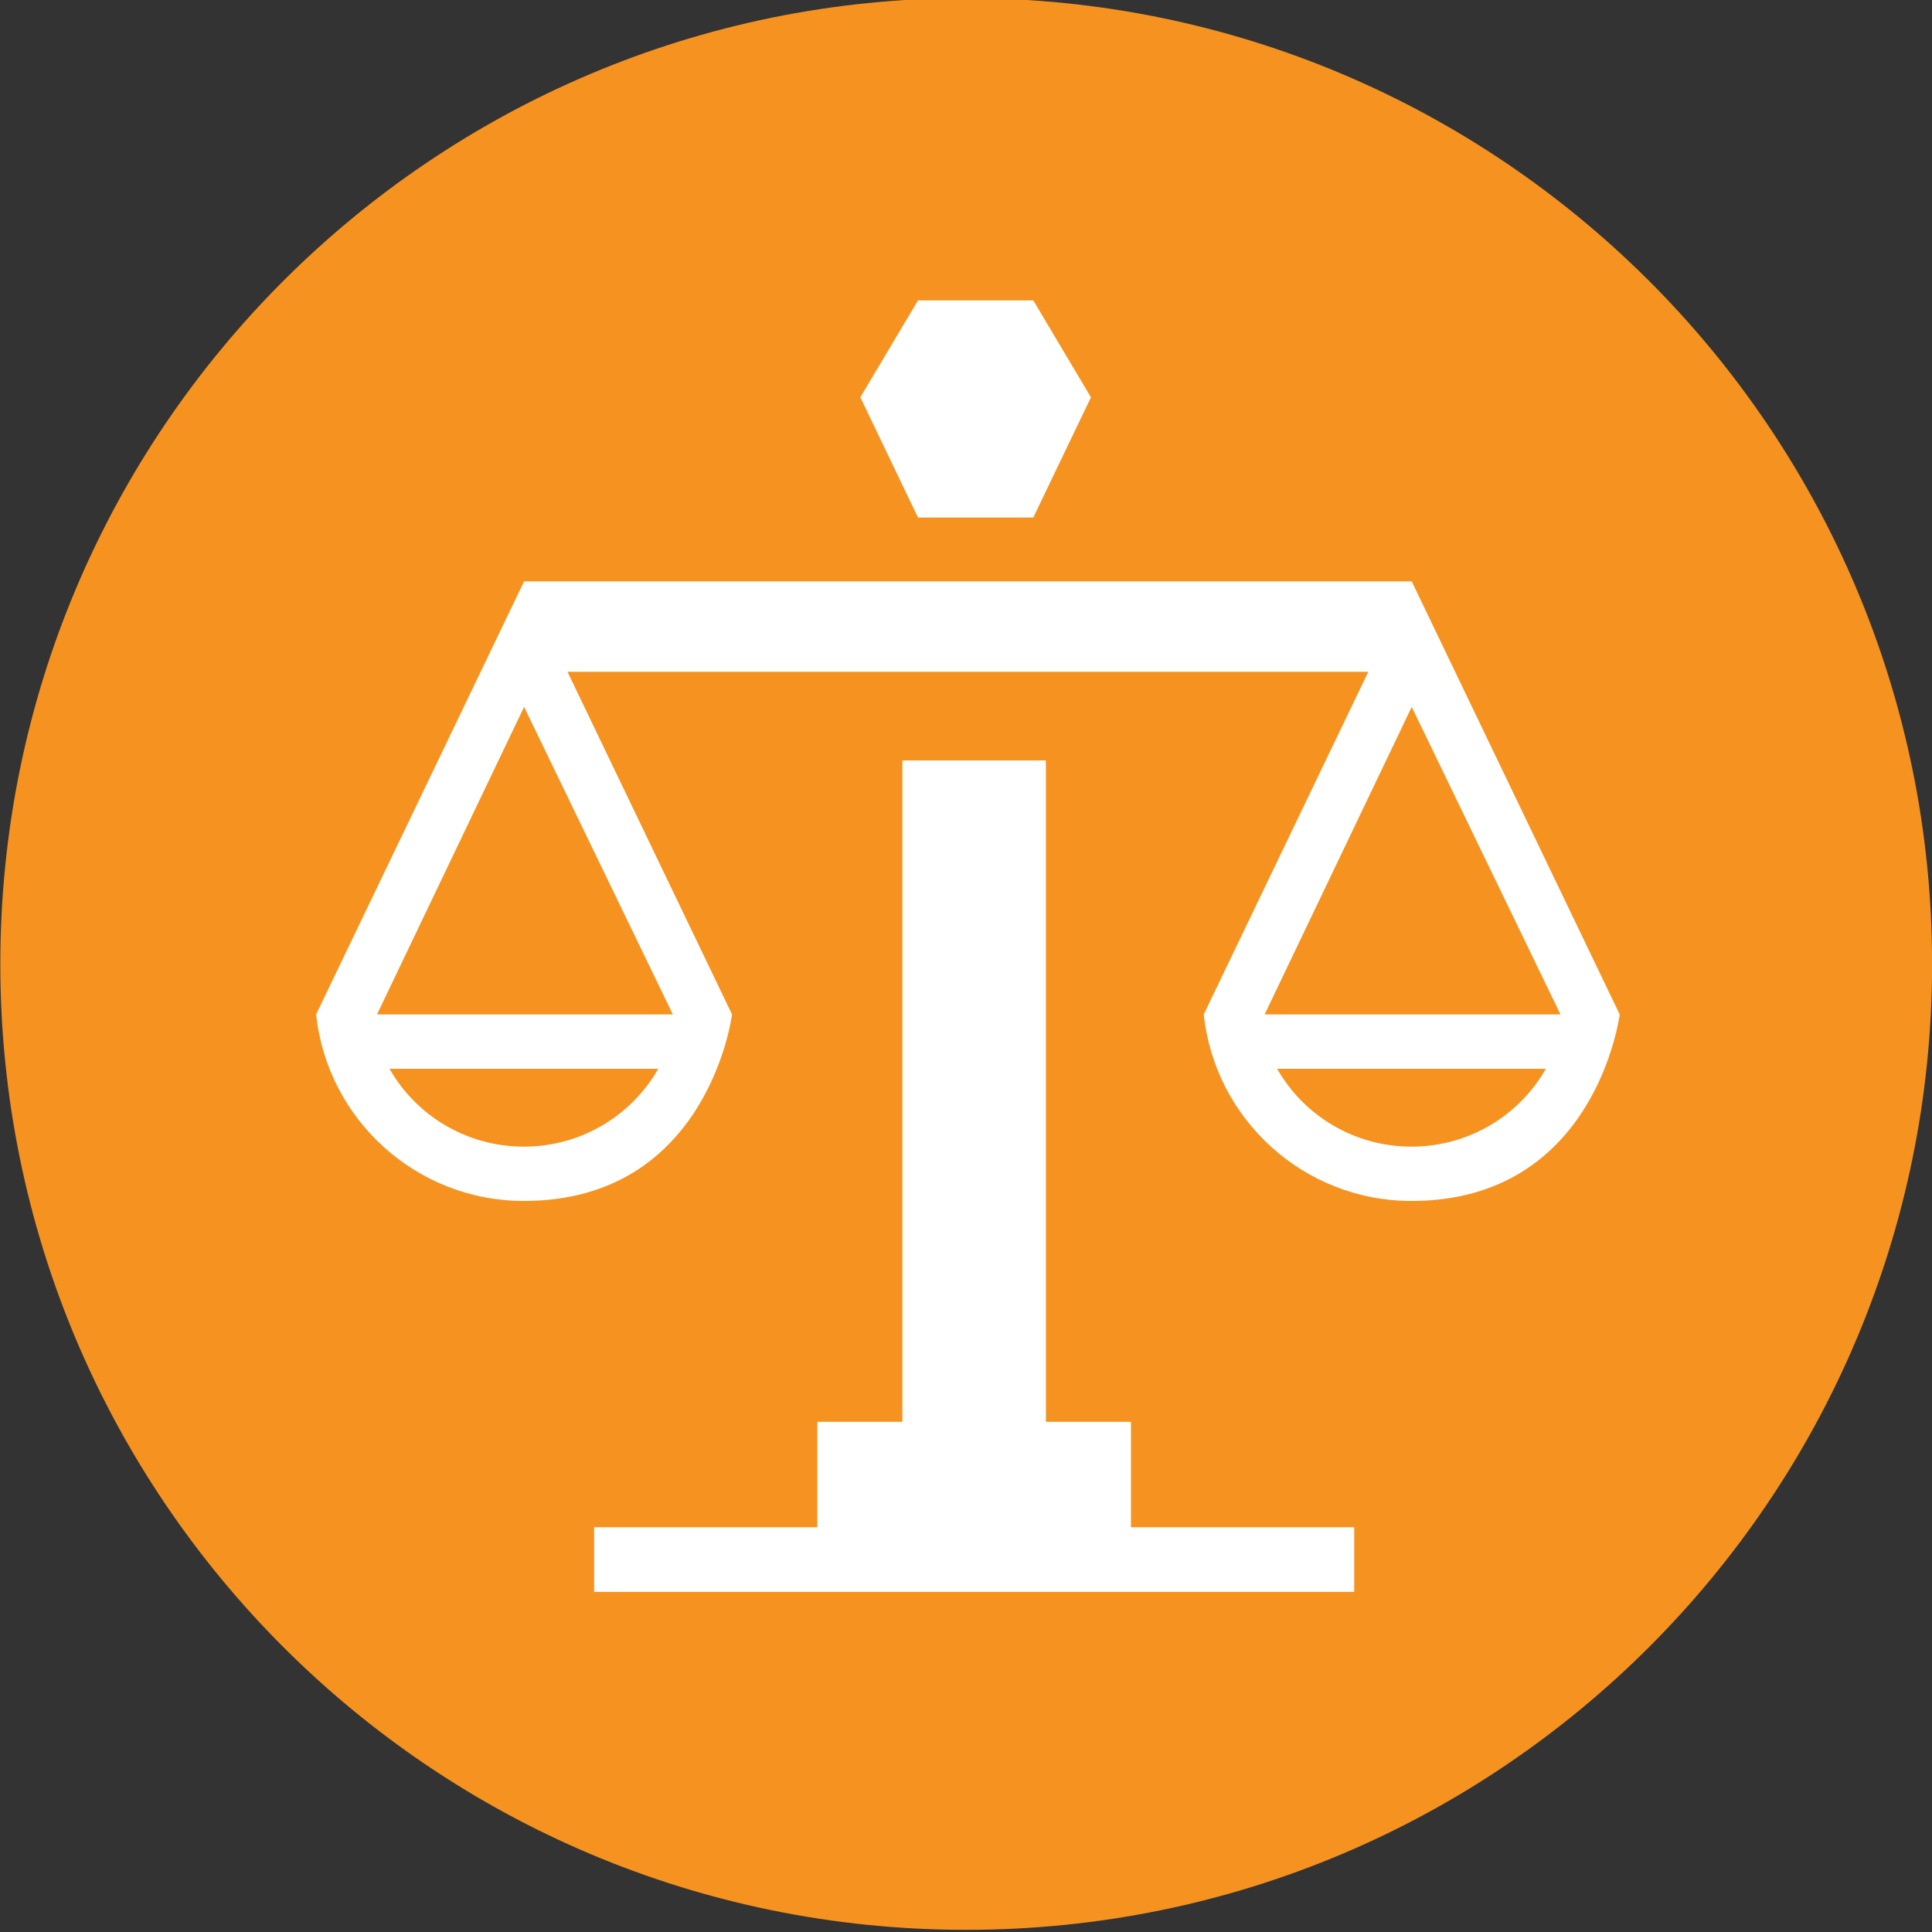
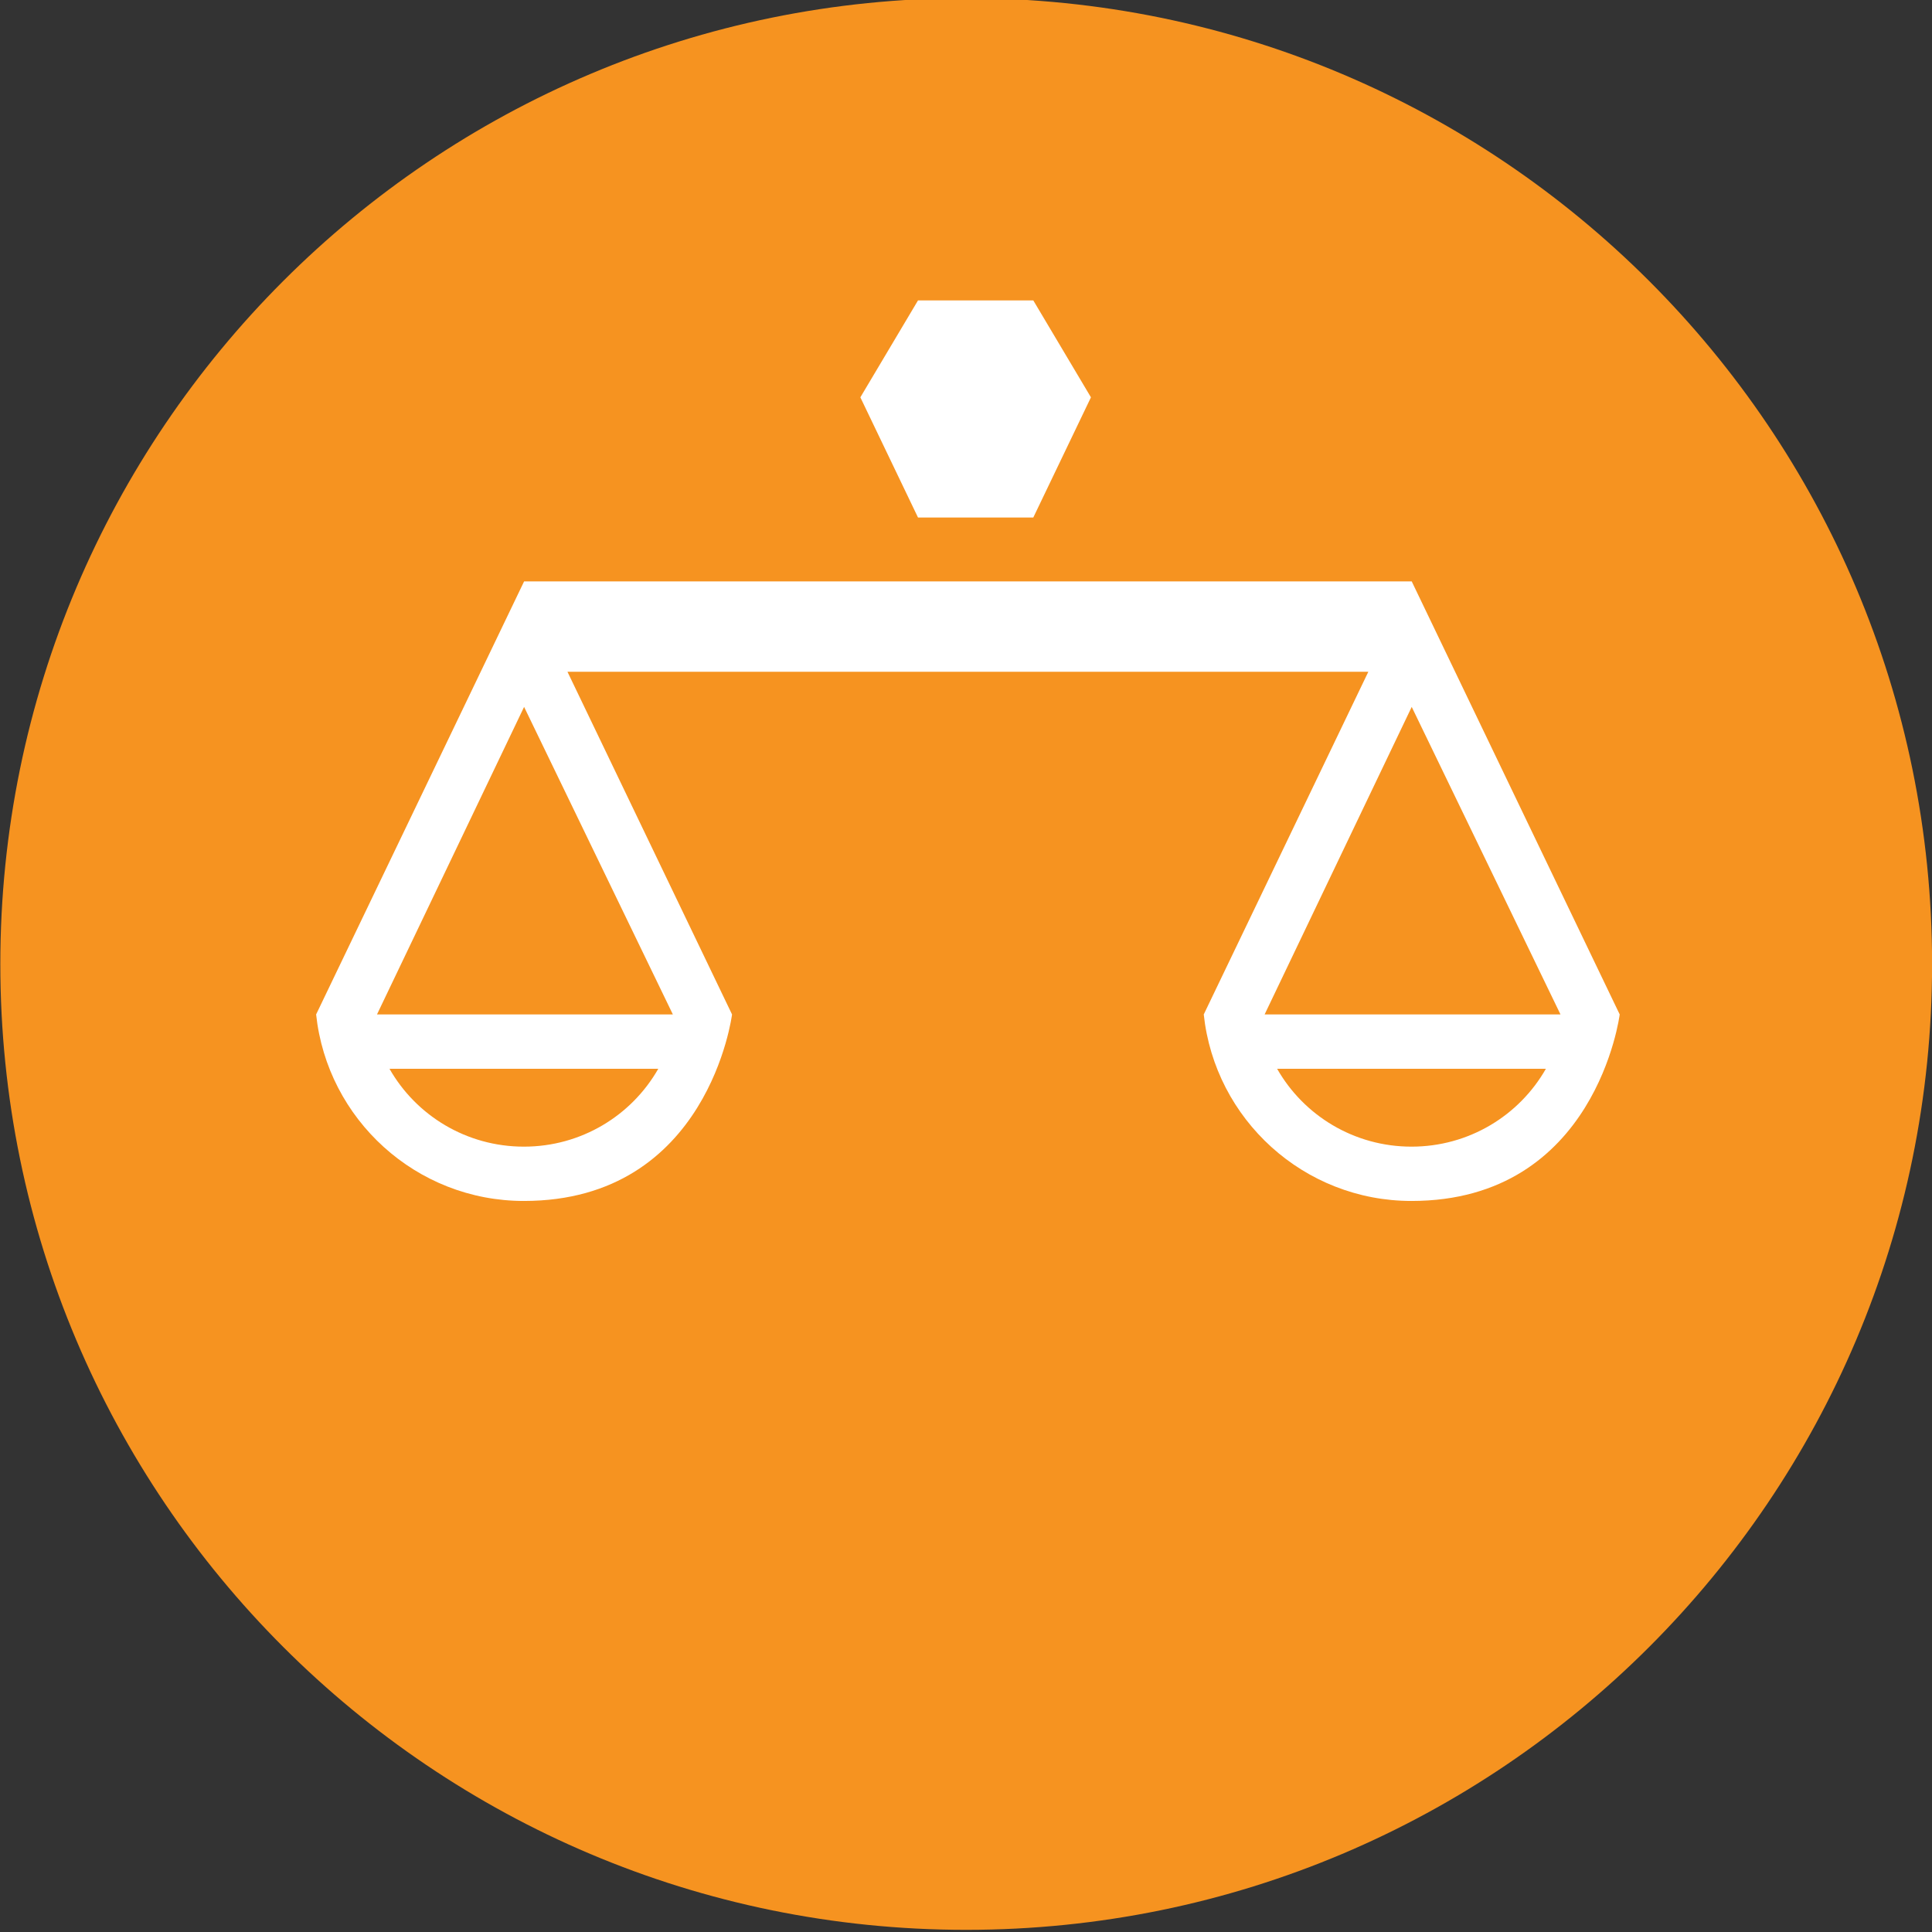
<svg xmlns="http://www.w3.org/2000/svg" xmlns:ns1="http://www.inkscape.org/namespaces/inkscape" xmlns:ns2="http://sodipodi.sourceforge.net/DTD/sodipodi-0.dtd" width="80mm" height="80mm" viewBox="0 0 80 80" version="1.1" id="svg9152" ns1:version="0.92.1 unknown" ns2:docname="justice_circle.svg">
  <rect x="0" y="0" width="80" height="80" fill="#333333" stroke="none" />
  <defs id="defs9146" />
  <ns2:namedview id="base" pagecolor="#ffffff" bordercolor="#666666" borderopacity="1.0" ns1:pageopacity="0.0" ns1:pageshadow="2" ns1:zoom="0.35" ns1:cx="-65.442438" ns1:cy="187.41463" ns1:document-units="mm" ns1:current-layer="layer1" showgrid="false" ns1:window-width="1366" ns1:window-height="744" ns1:window-x="0" ns1:window-y="24" ns1:window-maximized="1" />
  <g ns1:label="Capa 1" ns1:groupmode="layer" id="layer1" transform="translate(47.319,-118.42)">
    <g id="g7135" transform="matrix(1.33,0,0,1.33,59.415,-517.757)">
      <path ns1:connector-curvature="0" id="path7065" style="fill:#f69320;fill-opacity:1;fill-rule:nonzero;stroke:none;stroke-width:0.035" d="m -20.098,508.341 c 0,16.608 -13.463,30.071 -30.071,30.071 -16.608,0 -30.072,-13.463 -30.072,-30.071 0,-16.608 13.463,-30.071 30.072,-30.071 16.608,0 30.071,13.463 30.071,30.071" />
-       <path ns1:connector-curvature="0" id="path7067" style="fill:#ffffff;fill-opacity:1;fill-rule:nonzero;stroke:none;stroke-width:0.035" d="m -45.041,522.595 h -2.647 v -20.591 h -4.468 v 20.591 h -2.648 v 3.283 h -6.95 v 2.012 h 23.664 v -2.012 h -6.951 v -3.283" />
      <path ns1:connector-curvature="0" id="path7069" style="fill:#ffffff;fill-opacity:1;fill-rule:nonzero;stroke:none;stroke-width:0.035" d="m -40.879,509.912 4.58,-9.575 4.632,9.575 z m 4.574,4.116 c -1.784,0 -3.353,-0.965 -4.185,-2.425 h 8.369 c -0.832,1.46 -2.401,2.425 -4.184,2.425 z m -32.209,-4.116 4.58,-9.575 4.632,9.575 z m 4.573,4.116 c -1.783,0 -3.353,-0.965 -4.184,-2.425 h 8.369 c -0.832,1.46 -2.401,2.425 -4.184,2.425 z m 27.642,-17.598 H -63.934 l -6.475,13.482 c 0.349,3.264 3.111,5.807 6.468,5.807 5.753,0 6.481,-5.807 6.481,-5.807 l -5.124,-10.669 h 24.934 l -5.124,10.669 c 0.349,3.264 3.111,5.807 6.468,5.807 5.753,0 6.482,-5.807 6.482,-5.807 l -6.475,-13.482" />
      <path ns1:connector-curvature="0" id="path7071" style="fill:#ffffff;fill-opacity:1;fill-rule:nonzero;stroke:none;stroke-width:0.035" d="m -48.081,494.441 1.795,-3.742 -1.795,-3.018 h -3.589 l -1.795,3.018 1.795,3.742 h 3.589" />
    </g>
  </g>
</svg>